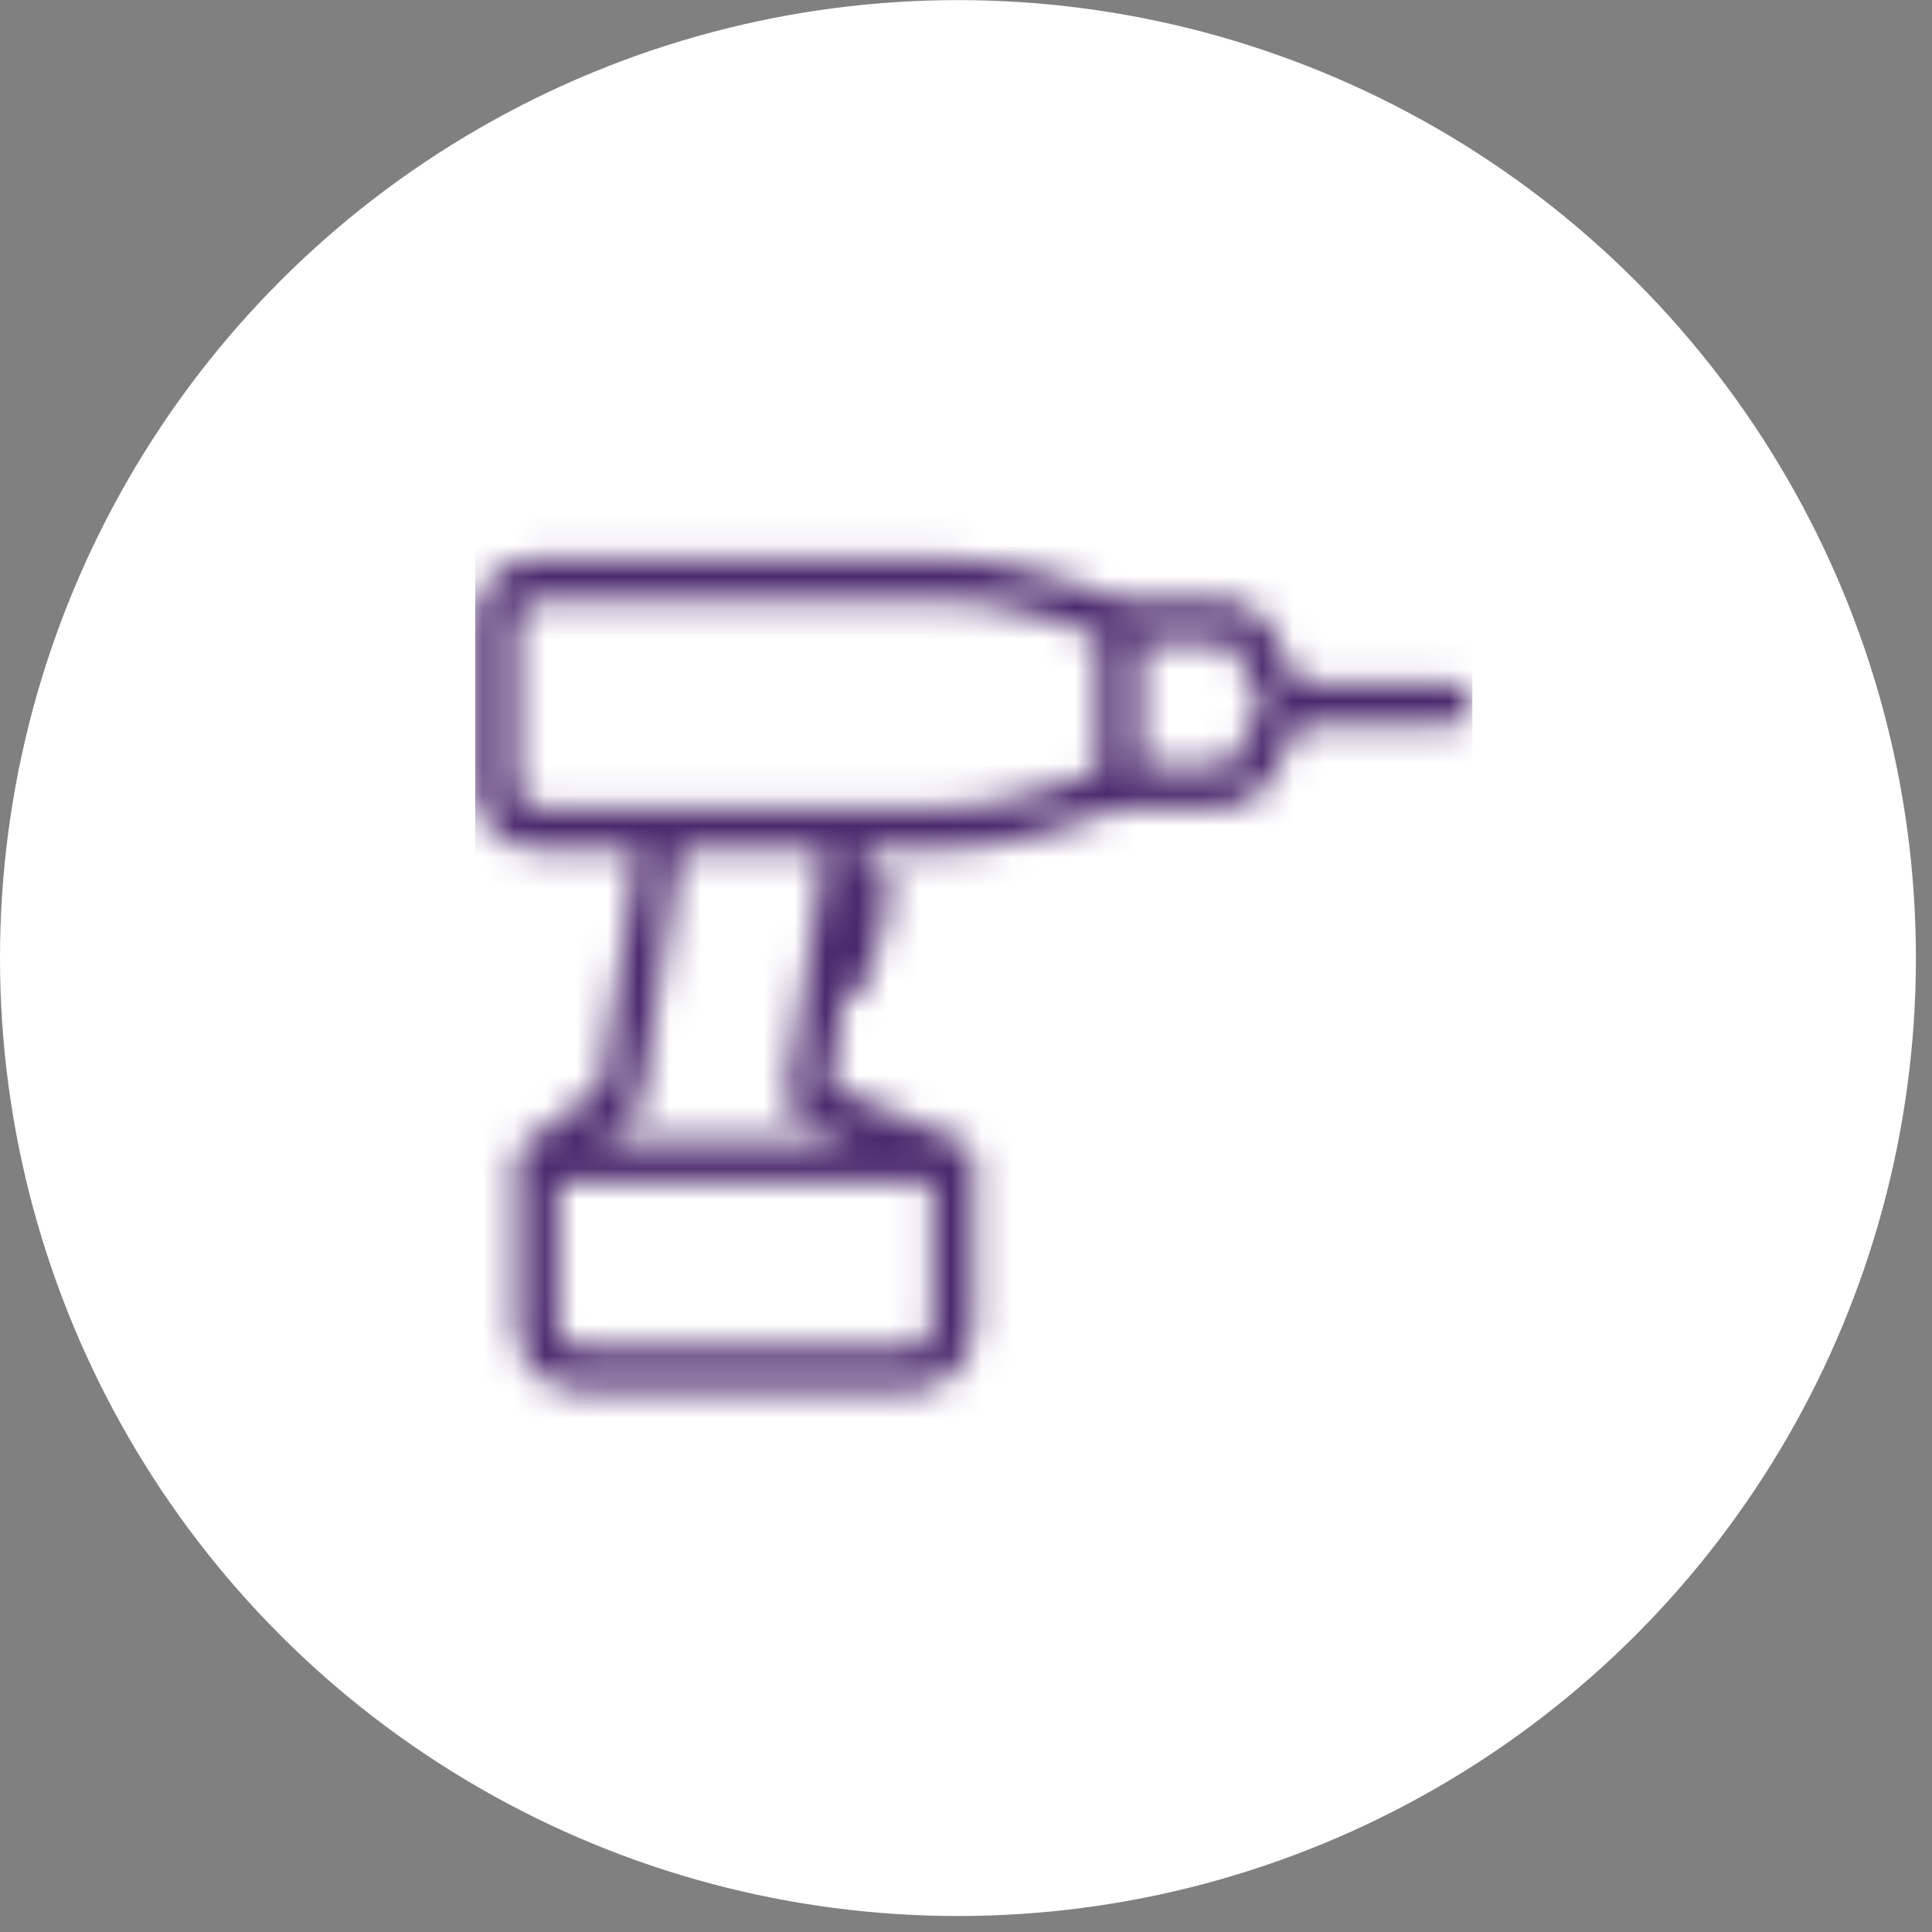
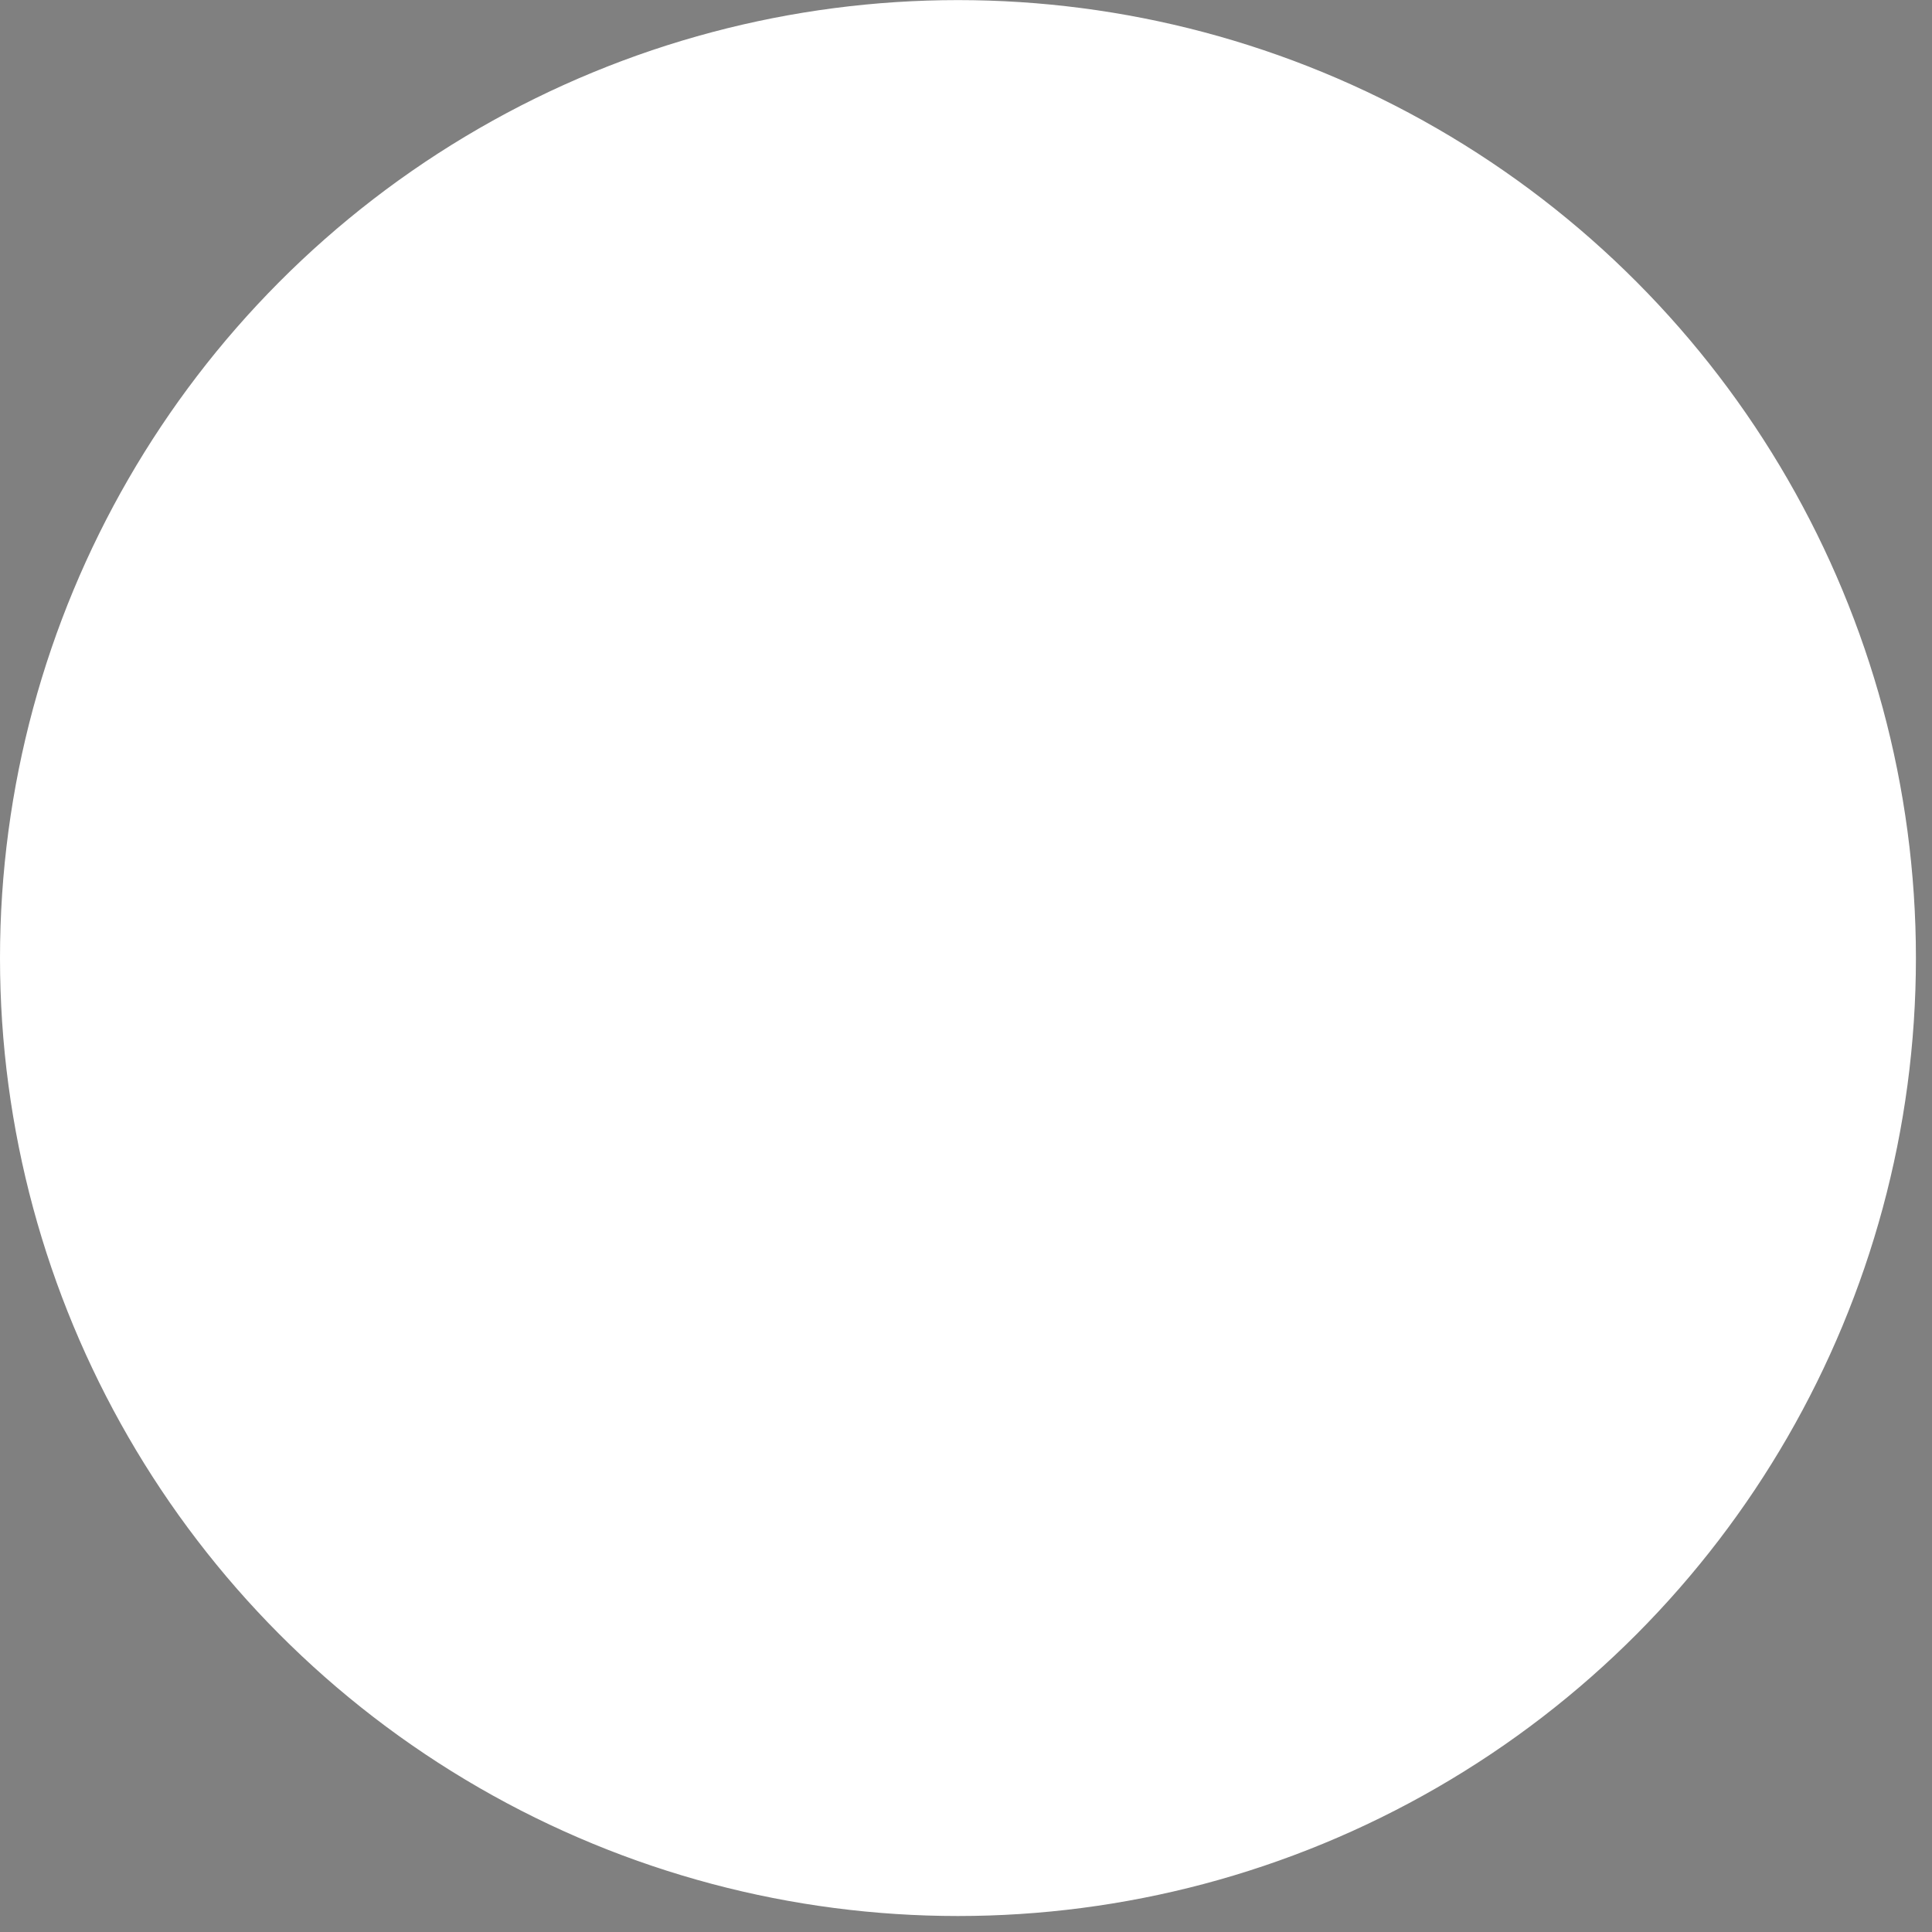
<svg xmlns="http://www.w3.org/2000/svg" width="62" height="62" viewBox="0 0 62 62" fill="none">
  <rect x="0" y="0" width="62" height="62" fill="#808080" stroke="none" />
  <circle cx="30.742" cy="30.745" r="29.992" fill="white" stroke="white" stroke-width="1.5" />
  <mask id="mask0_523_12030" style="mask-type:alpha" maskUnits="userSpaceOnUse" x="15" y="15" width="33" height="33">
    <path d="M46.582 21.92H41.662L40.881 20.358C40.716 20.025 40.461 19.745 40.144 19.55C39.828 19.355 39.463 19.252 39.092 19.253H36.024L33.769 18.502C32.614 18.116 31.403 17.919 30.185 17.92H17.249C16.146 17.92 15.249 18.817 15.249 19.92V25.253C15.249 26.356 16.146 27.253 17.249 27.253H20.47L19.297 34.882L16.849 36.72C16.84 36.726 16.838 36.738 16.83 36.746C16.737 36.822 16.666 36.922 16.626 37.036C16.618 37.057 16.618 37.077 16.613 37.1C16.601 37.15 16.582 37.198 16.582 37.253V42.586C16.582 43.689 17.48 44.586 18.582 44.586H29.249C30.352 44.586 31.249 43.689 31.249 42.586V37.253C31.249 37.237 31.241 37.224 31.24 37.208C31.235 37.159 31.226 37.111 31.21 37.065C31.201 37.032 31.194 37 31.18 36.969C31.157 36.926 31.13 36.886 31.098 36.849C31.078 36.824 31.064 36.796 31.041 36.774C30.994 36.731 30.941 36.696 30.884 36.668C30.866 36.658 30.853 36.645 30.836 36.638L26.652 34.845L27.104 31.904C27.273 31.942 27.451 31.913 27.599 31.821C27.747 31.729 27.853 31.583 27.894 31.414L28.561 28.748C28.604 28.576 28.577 28.395 28.486 28.243C28.395 28.092 28.247 27.982 28.076 27.94C27.954 27.911 27.827 27.919 27.71 27.962L27.82 27.253H30.185C31.405 27.253 32.61 27.057 33.769 26.67L36.024 25.92H39.092C39.854 25.92 40.54 25.496 40.881 24.813L41.661 23.253H46.582C46.759 23.253 46.929 23.183 47.054 23.058C47.179 22.933 47.249 22.763 47.249 22.586C47.249 22.41 47.179 22.24 47.054 22.115C46.929 21.99 46.759 21.92 46.582 21.92ZM29.916 42.586C29.916 42.763 29.846 42.933 29.72 43.058C29.595 43.183 29.426 43.253 29.249 43.253H18.582C18.405 43.253 18.236 43.183 18.111 43.058C17.986 42.933 17.916 42.763 17.916 42.586V37.92H29.916V42.586ZM25.653 35.865L27.334 36.586H19.249L20.316 35.785C20.455 35.681 20.548 35.525 20.574 35.353L21.821 27.253H26.472L25.257 35.15C25.234 35.297 25.261 35.446 25.333 35.575C25.404 35.705 25.517 35.807 25.653 35.865ZM33.348 25.406C32.328 25.747 31.26 25.92 30.185 25.92H17.249C17.072 25.92 16.903 25.849 16.778 25.724C16.653 25.599 16.582 25.43 16.582 25.253V19.92C16.582 19.743 16.653 19.573 16.778 19.448C16.903 19.323 17.072 19.253 17.249 19.253L30.185 19.252C31.262 19.252 32.326 19.425 33.348 19.765L35.249 20.4V24.773L33.348 25.406ZM39.688 24.218C39.633 24.329 39.548 24.422 39.442 24.488C39.337 24.552 39.215 24.587 39.092 24.586H36.584V20.586H39.092C39.346 20.586 39.574 20.728 39.688 20.954L40.504 22.586L39.688 24.218Z" fill="#4B286D" />
  </mask>
  <g mask="url(#mask0_523_12030)">
-     <rect x="15.249" y="15.253" width="32" height="32" fill="#4B286D" />
-   </g>
+     </g>
</svg>